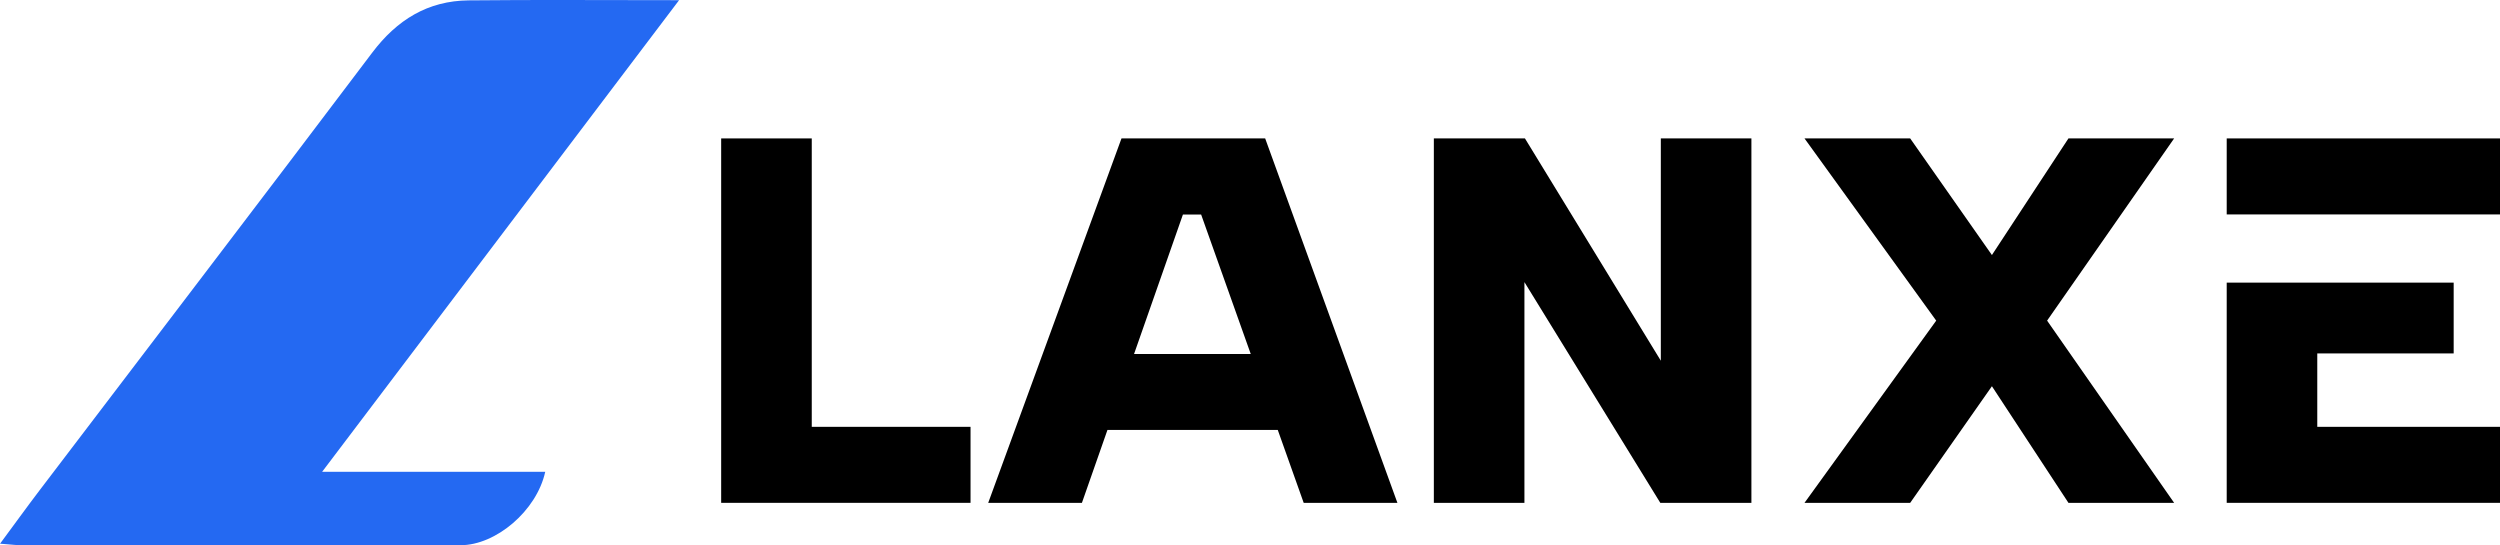
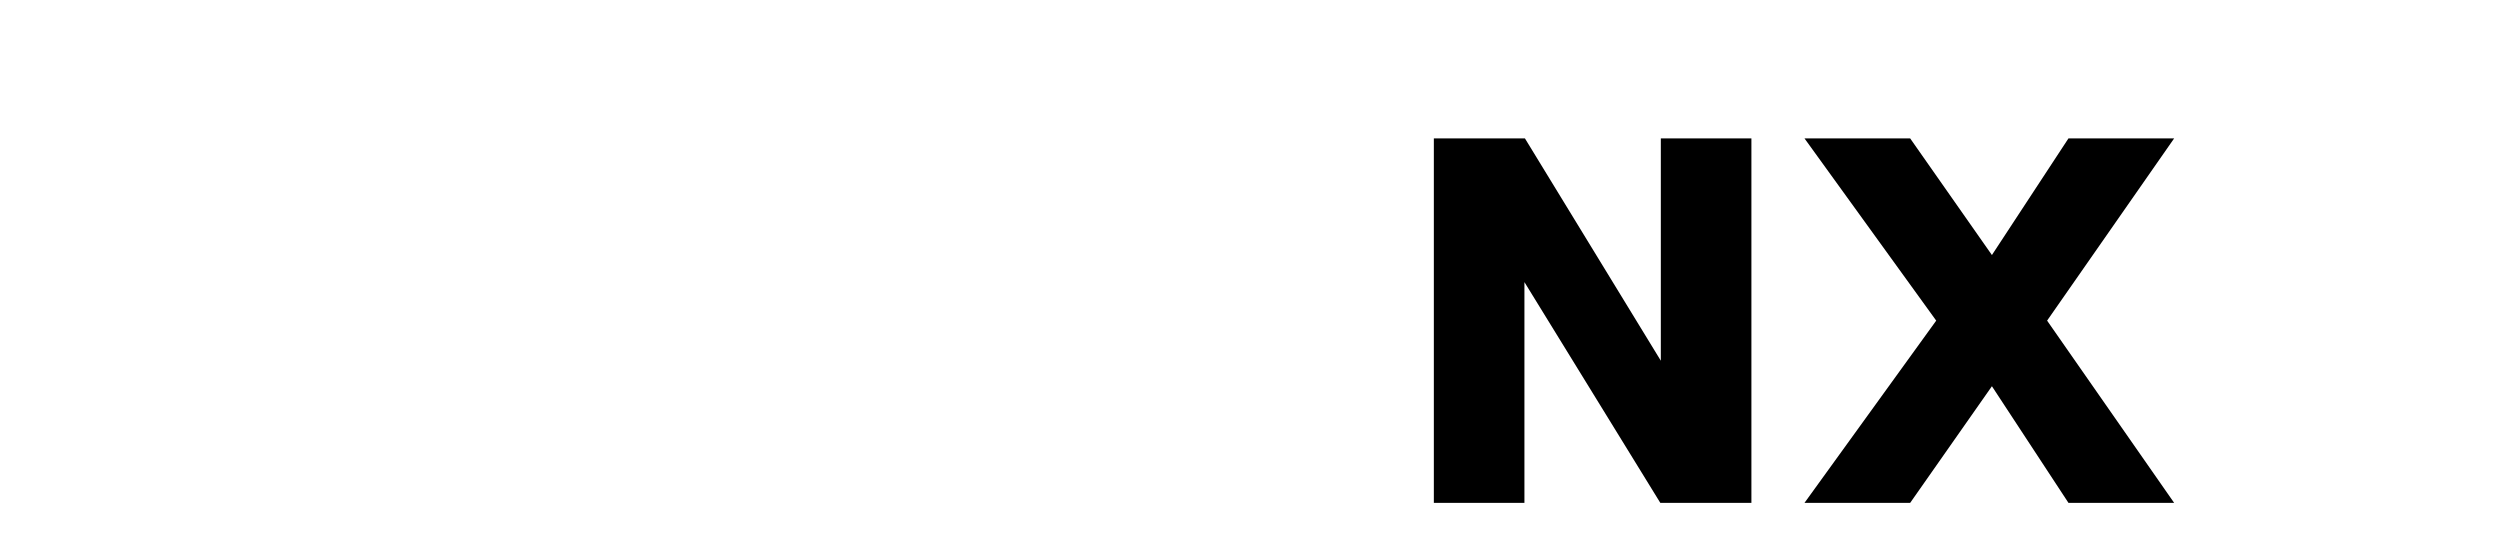
<svg xmlns="http://www.w3.org/2000/svg" id="Layer_1" data-name="Layer 1" viewBox="0 0 1344.62 293.33">
  <defs>
    <style>.cls-1{fill:none;}.cls-2{fill:#2469f2;}</style>
  </defs>
  <polygon class="cls-1" points="636.23 115.33 609.96 190.37 672.72 190.37 646.03 115.33 636.23 115.33" />
-   <path class="cls-2" d="M264.06,2.81c-22,.23-38.56,10.45-51.9,28.13C152.71,109.73,92.71,188.11,33,266.66c-6.73,8.85-13.23,17.88-21,28.37,5.76.42,9.34.91,12.93.91q117.38,0,234.74-.09c19,0,40.95-18.48,45.55-39.47h-120l192-253.67C336.82,2.71,300.43,2.43,264.06,2.81Z" transform="translate(-11.97 -2.61)" />
-   <polygon points="436.6 74.45 387.88 74.45 387.88 270.45 522 270.45 522 229.57 436.6 229.57 436.6 74.45" />
-   <path d="M615.16,77.06l-71.68,196h50.4l13.73-39.2h91.61l13.94,39.2h50.4l-71.12-196ZM621.92,193l26.28-75H658l26.68,75Z" transform="translate(-11.97 -2.61)" />
  <polygon points="893.27 194.01 820.19 74.45 771.19 74.45 771.19 270.45 819.91 270.45 819.91 151.73 892.99 270.45 941.99 270.45 941.99 74.45 893.27 74.45 893.27 194.01" />
  <polygon points="1112.51 74.45 1071.35 137.17 1027.39 74.45 970.55 74.45 1041.39 172.45 970.55 270.45 1027.39 270.45 1071.35 207.73 1112.51 270.45 1169.35 270.45 1101.03 172.45 1169.35 74.45 1112.51 74.45" />
-   <polyline points="1344.63 115.33 1344.63 74.45 1197.63 74.45 1197.63 115.33" />
-   <polyline points="1197.63 152.01 1197.63 270.45 1344.63 270.45 1344.63 229.57 1246.34 229.57 1246.34 190.09 1319.7 190.09 1319.7 152.01" />
</svg>